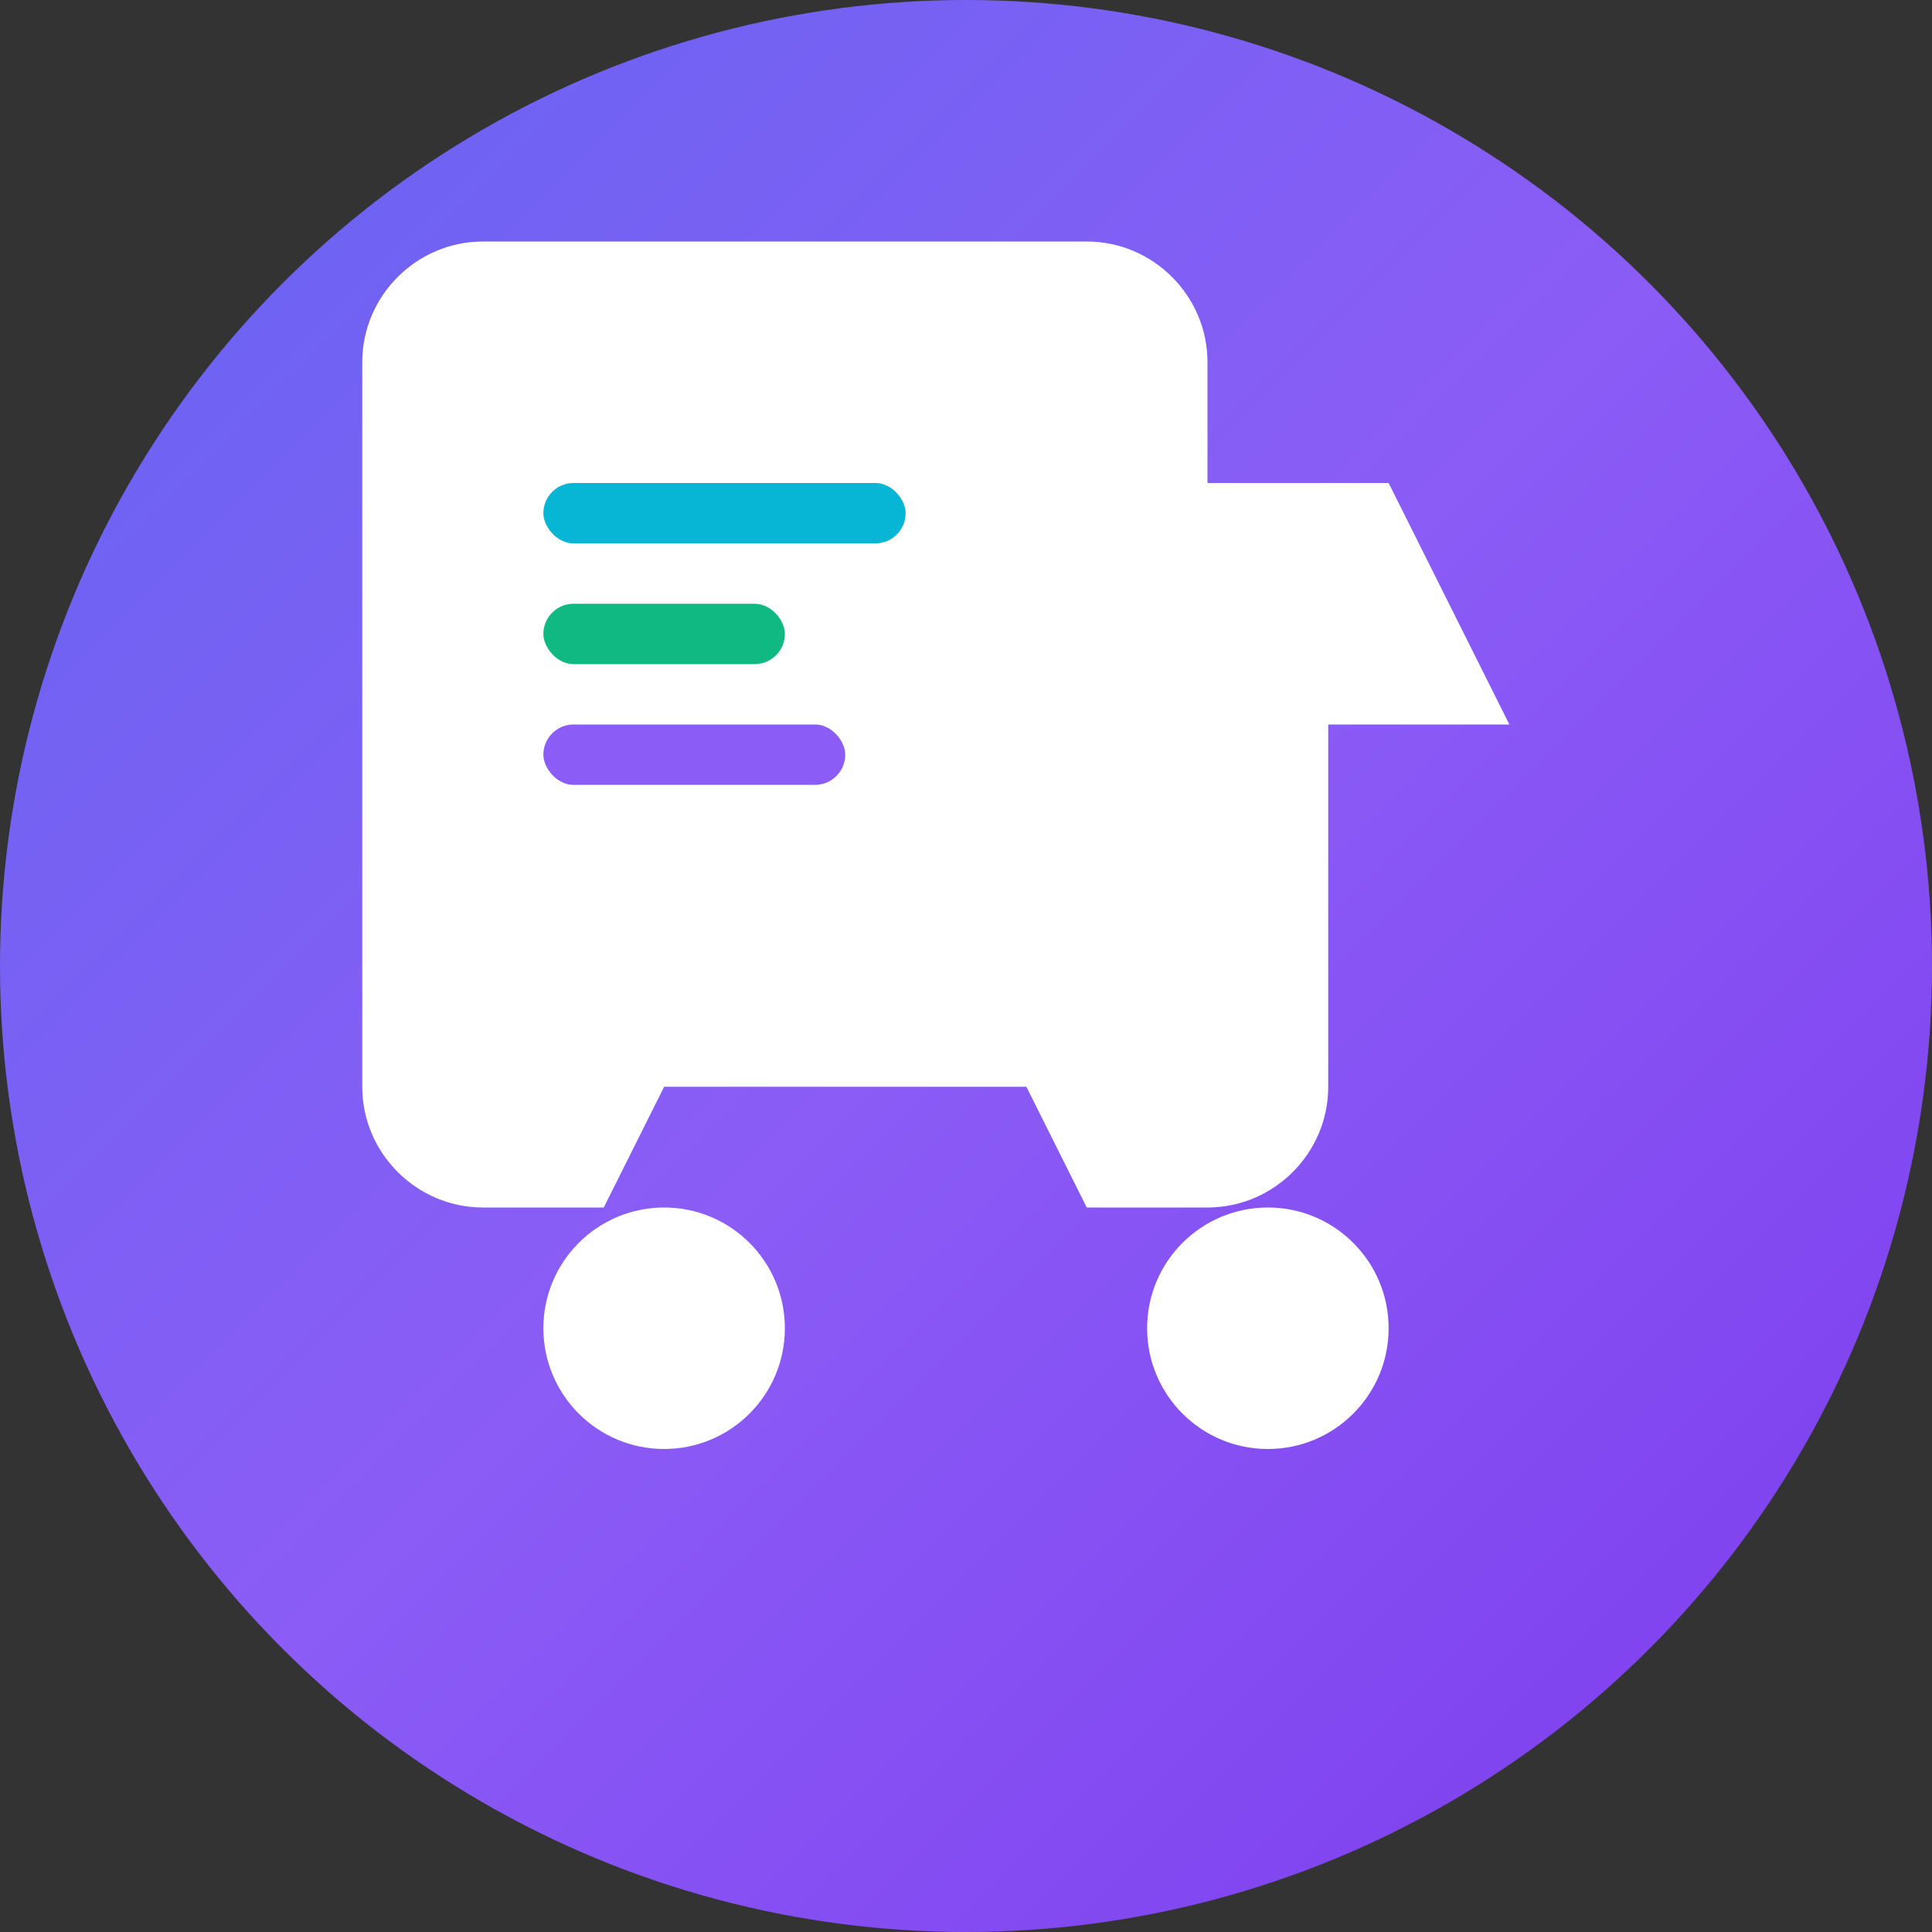
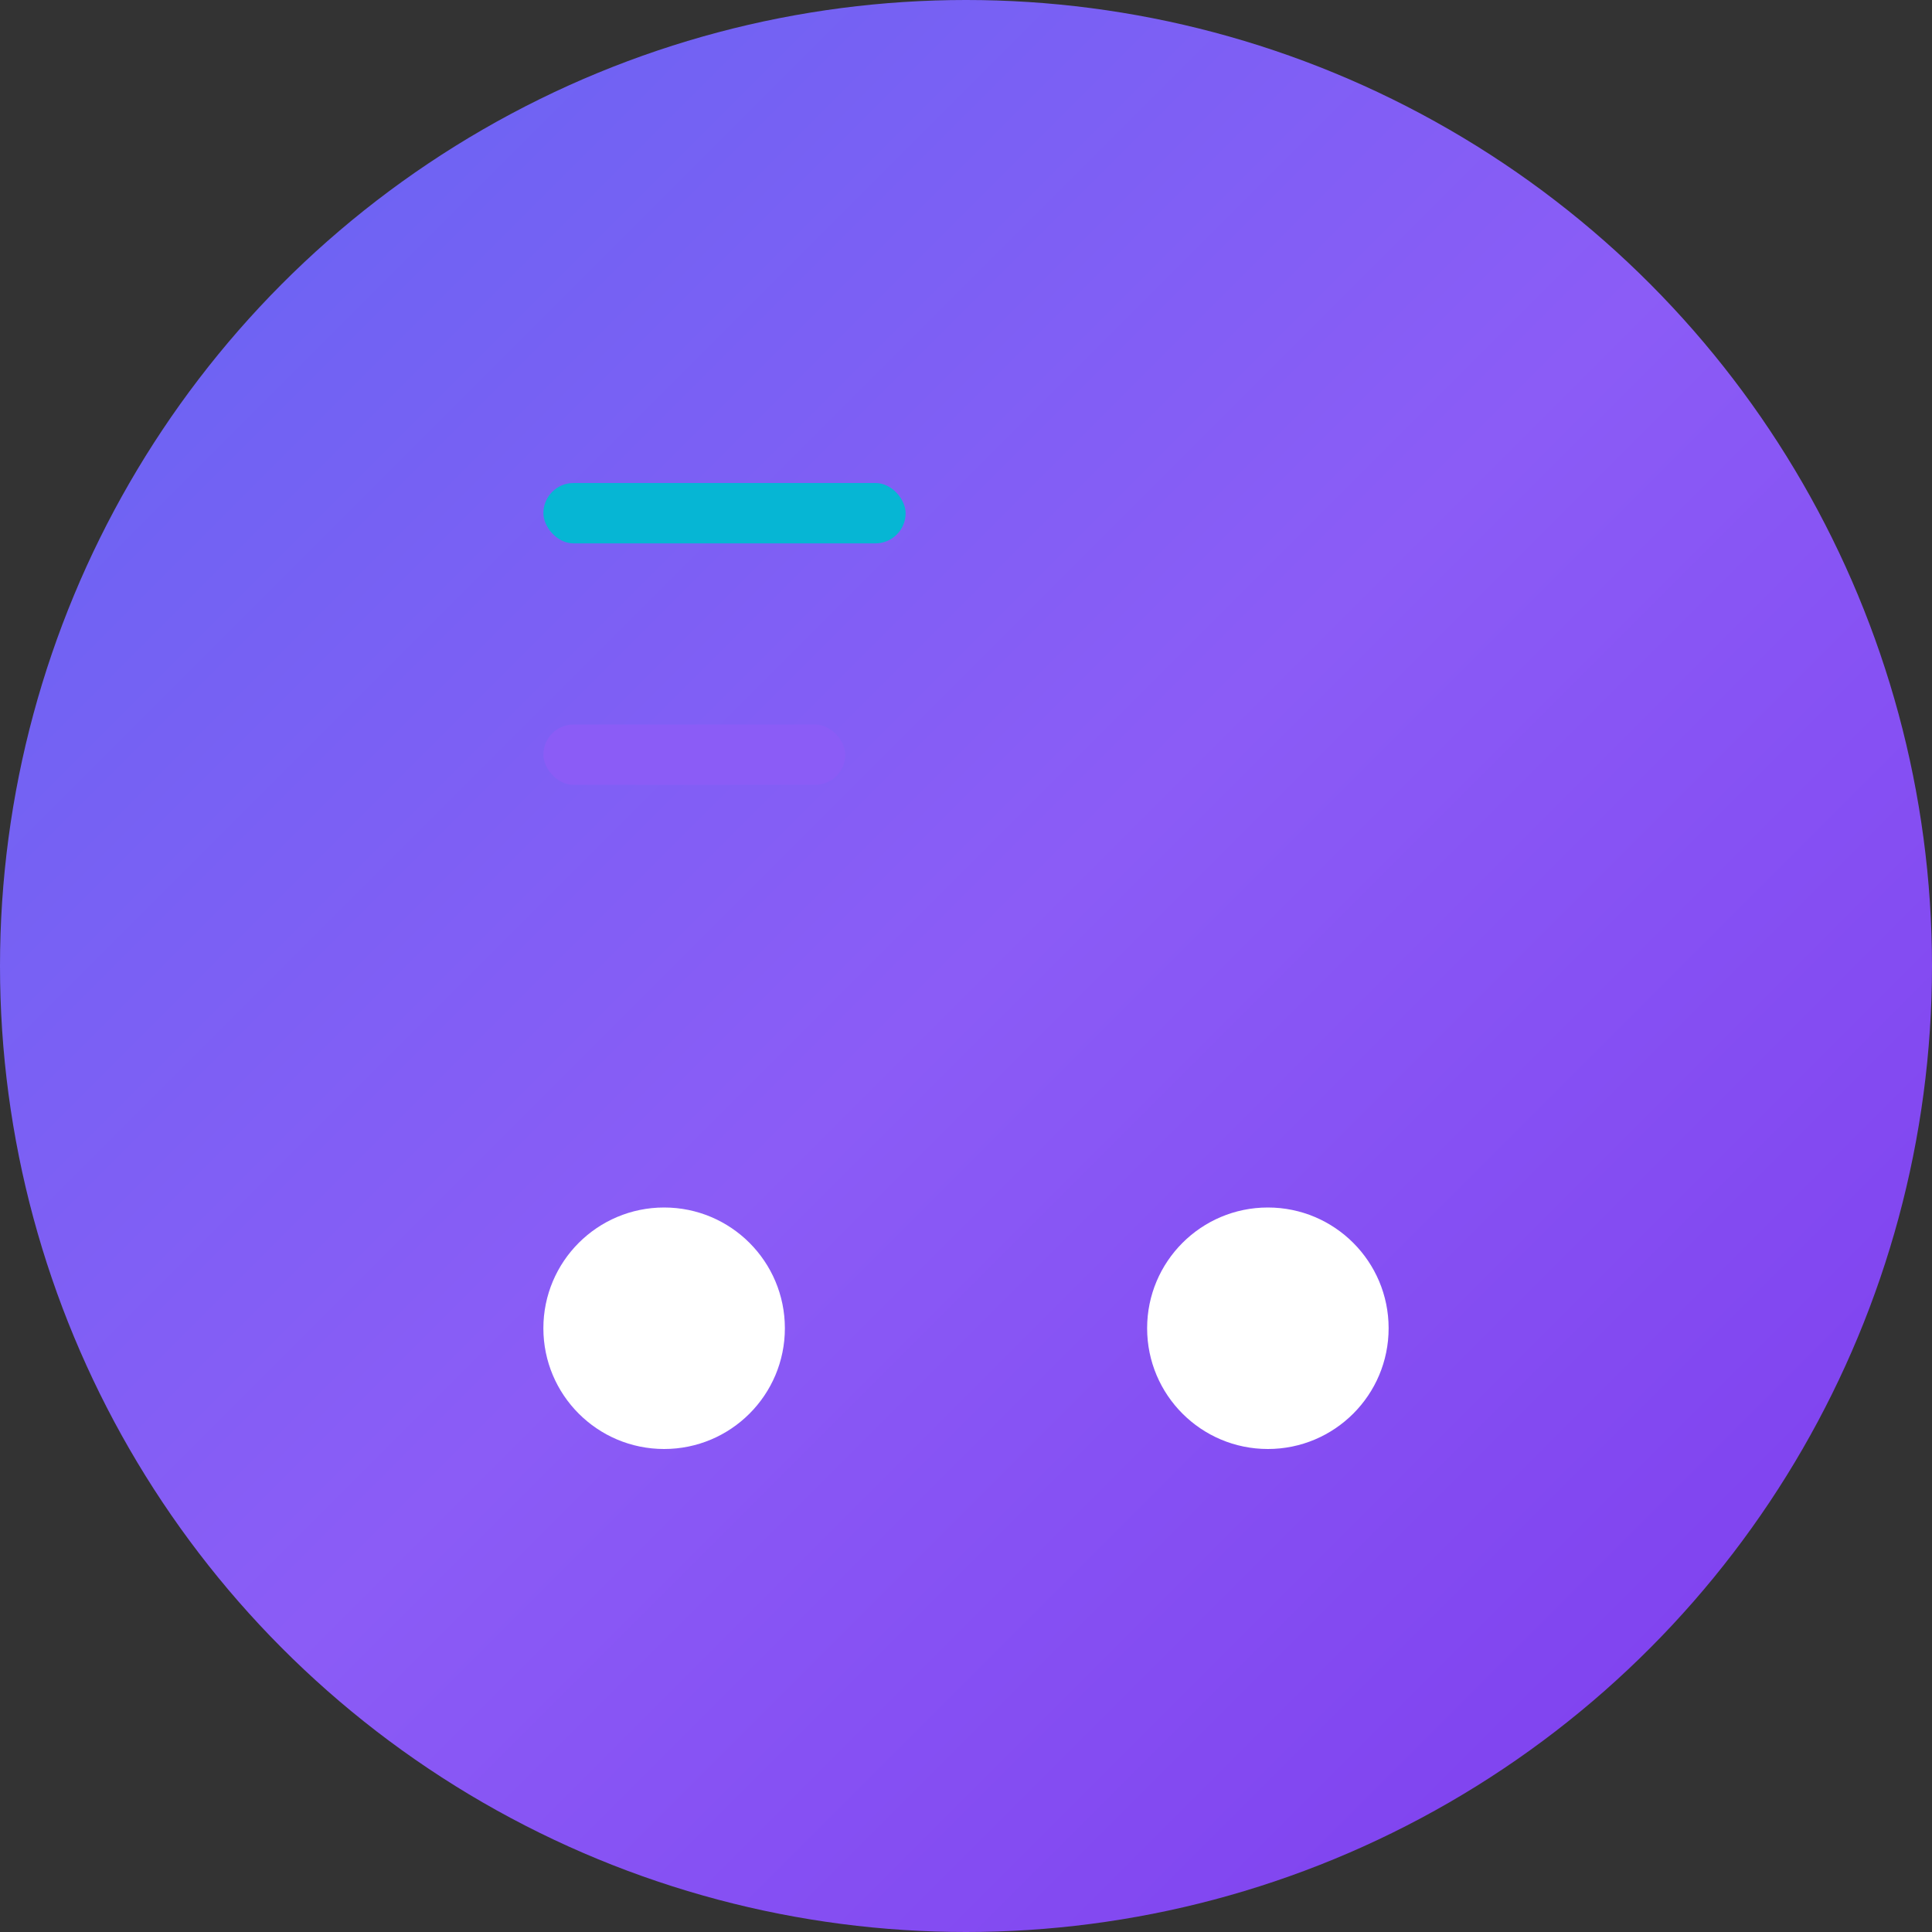
<svg xmlns="http://www.w3.org/2000/svg" width="32" height="32" viewBox="0 0 32 32" fill="none">
  <rect x="0" y="0" width="32" height="32" fill="#333333" stroke="none" />
  <circle cx="16" cy="16" r="16" fill="url(#gradient1)" />
-   <path d="M8 20h2l1-2h6l1 2h2c1.1 0 2-.9 2-2v-6h3l-2-4h-3V6c0-1.1-.9-2-2-2H8c-1.1 0-2 .9-2 2v12c0 1.1.9 2 2 2z" fill="white" />
  <circle cx="11" cy="22" r="2" fill="white" />
  <circle cx="21" cy="22" r="2" fill="white" />
  <rect x="9" y="8" width="6" height="1" fill="#06B6D4" rx="0.5" />
-   <rect x="9" y="10" width="4" height="1" fill="#10B981" rx="0.5" />
  <rect x="9" y="12" width="5" height="1" fill="#8B5CF6" rx="0.5" />
  <defs>
    <linearGradient id="gradient1" x1="0%" y1="0%" x2="100%" y2="100%">
      <stop offset="0%" style="stop-color:#6366F1" />
      <stop offset="50%" style="stop-color:#8B5CF6" />
      <stop offset="100%" style="stop-color:#7C3AED" />
    </linearGradient>
  </defs>
</svg>